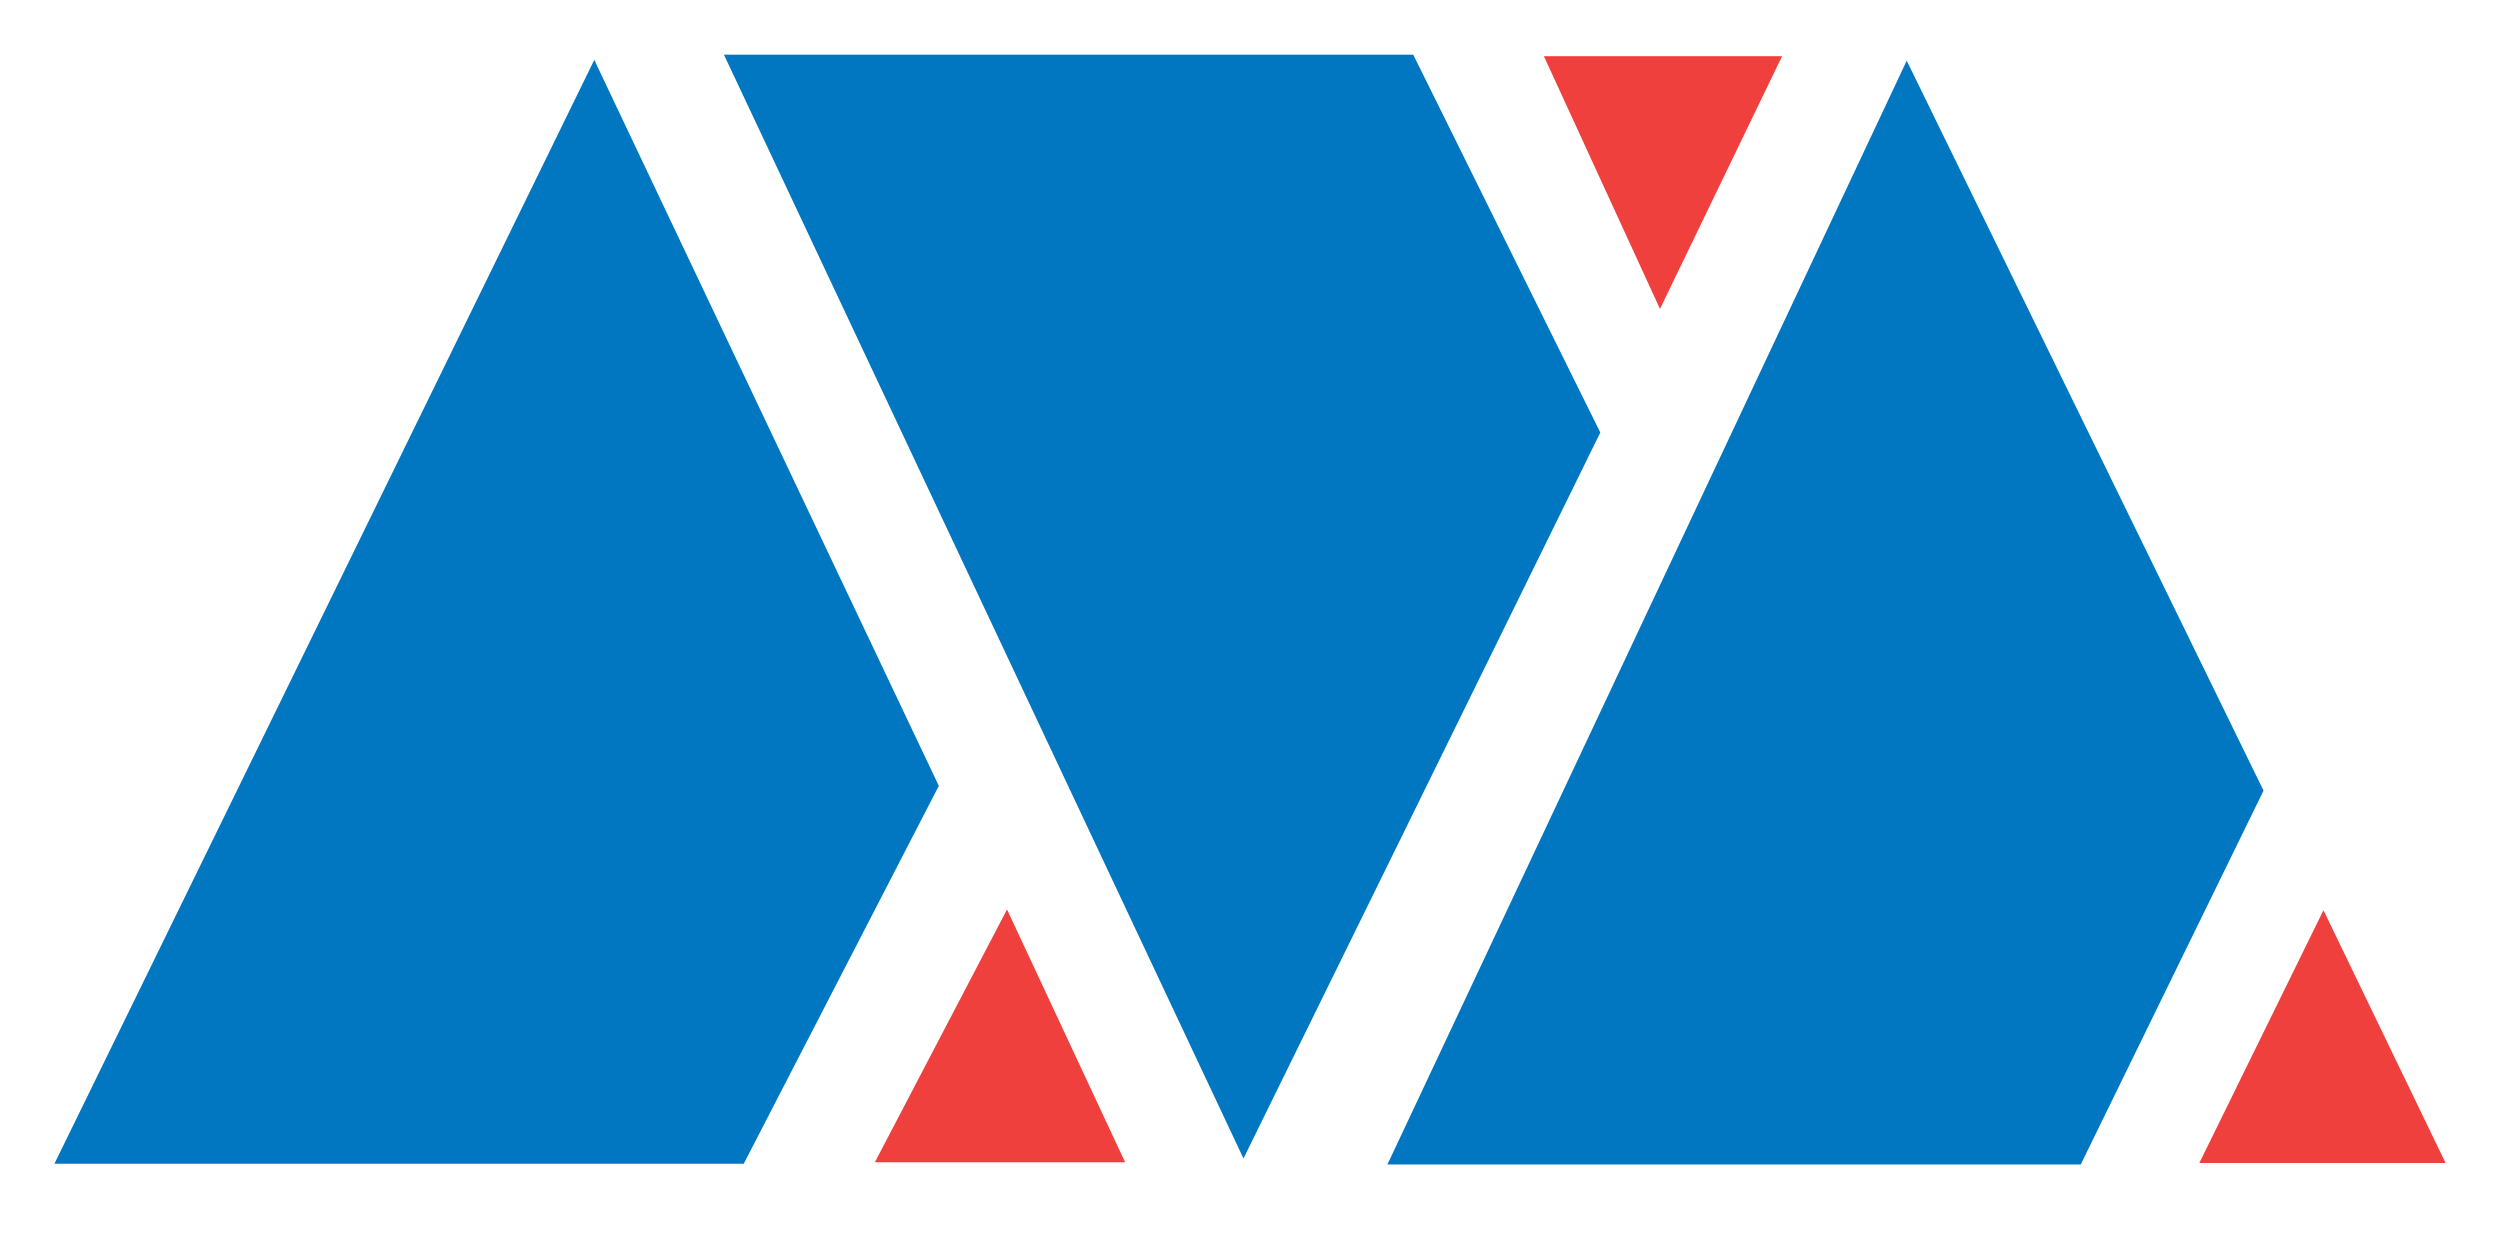
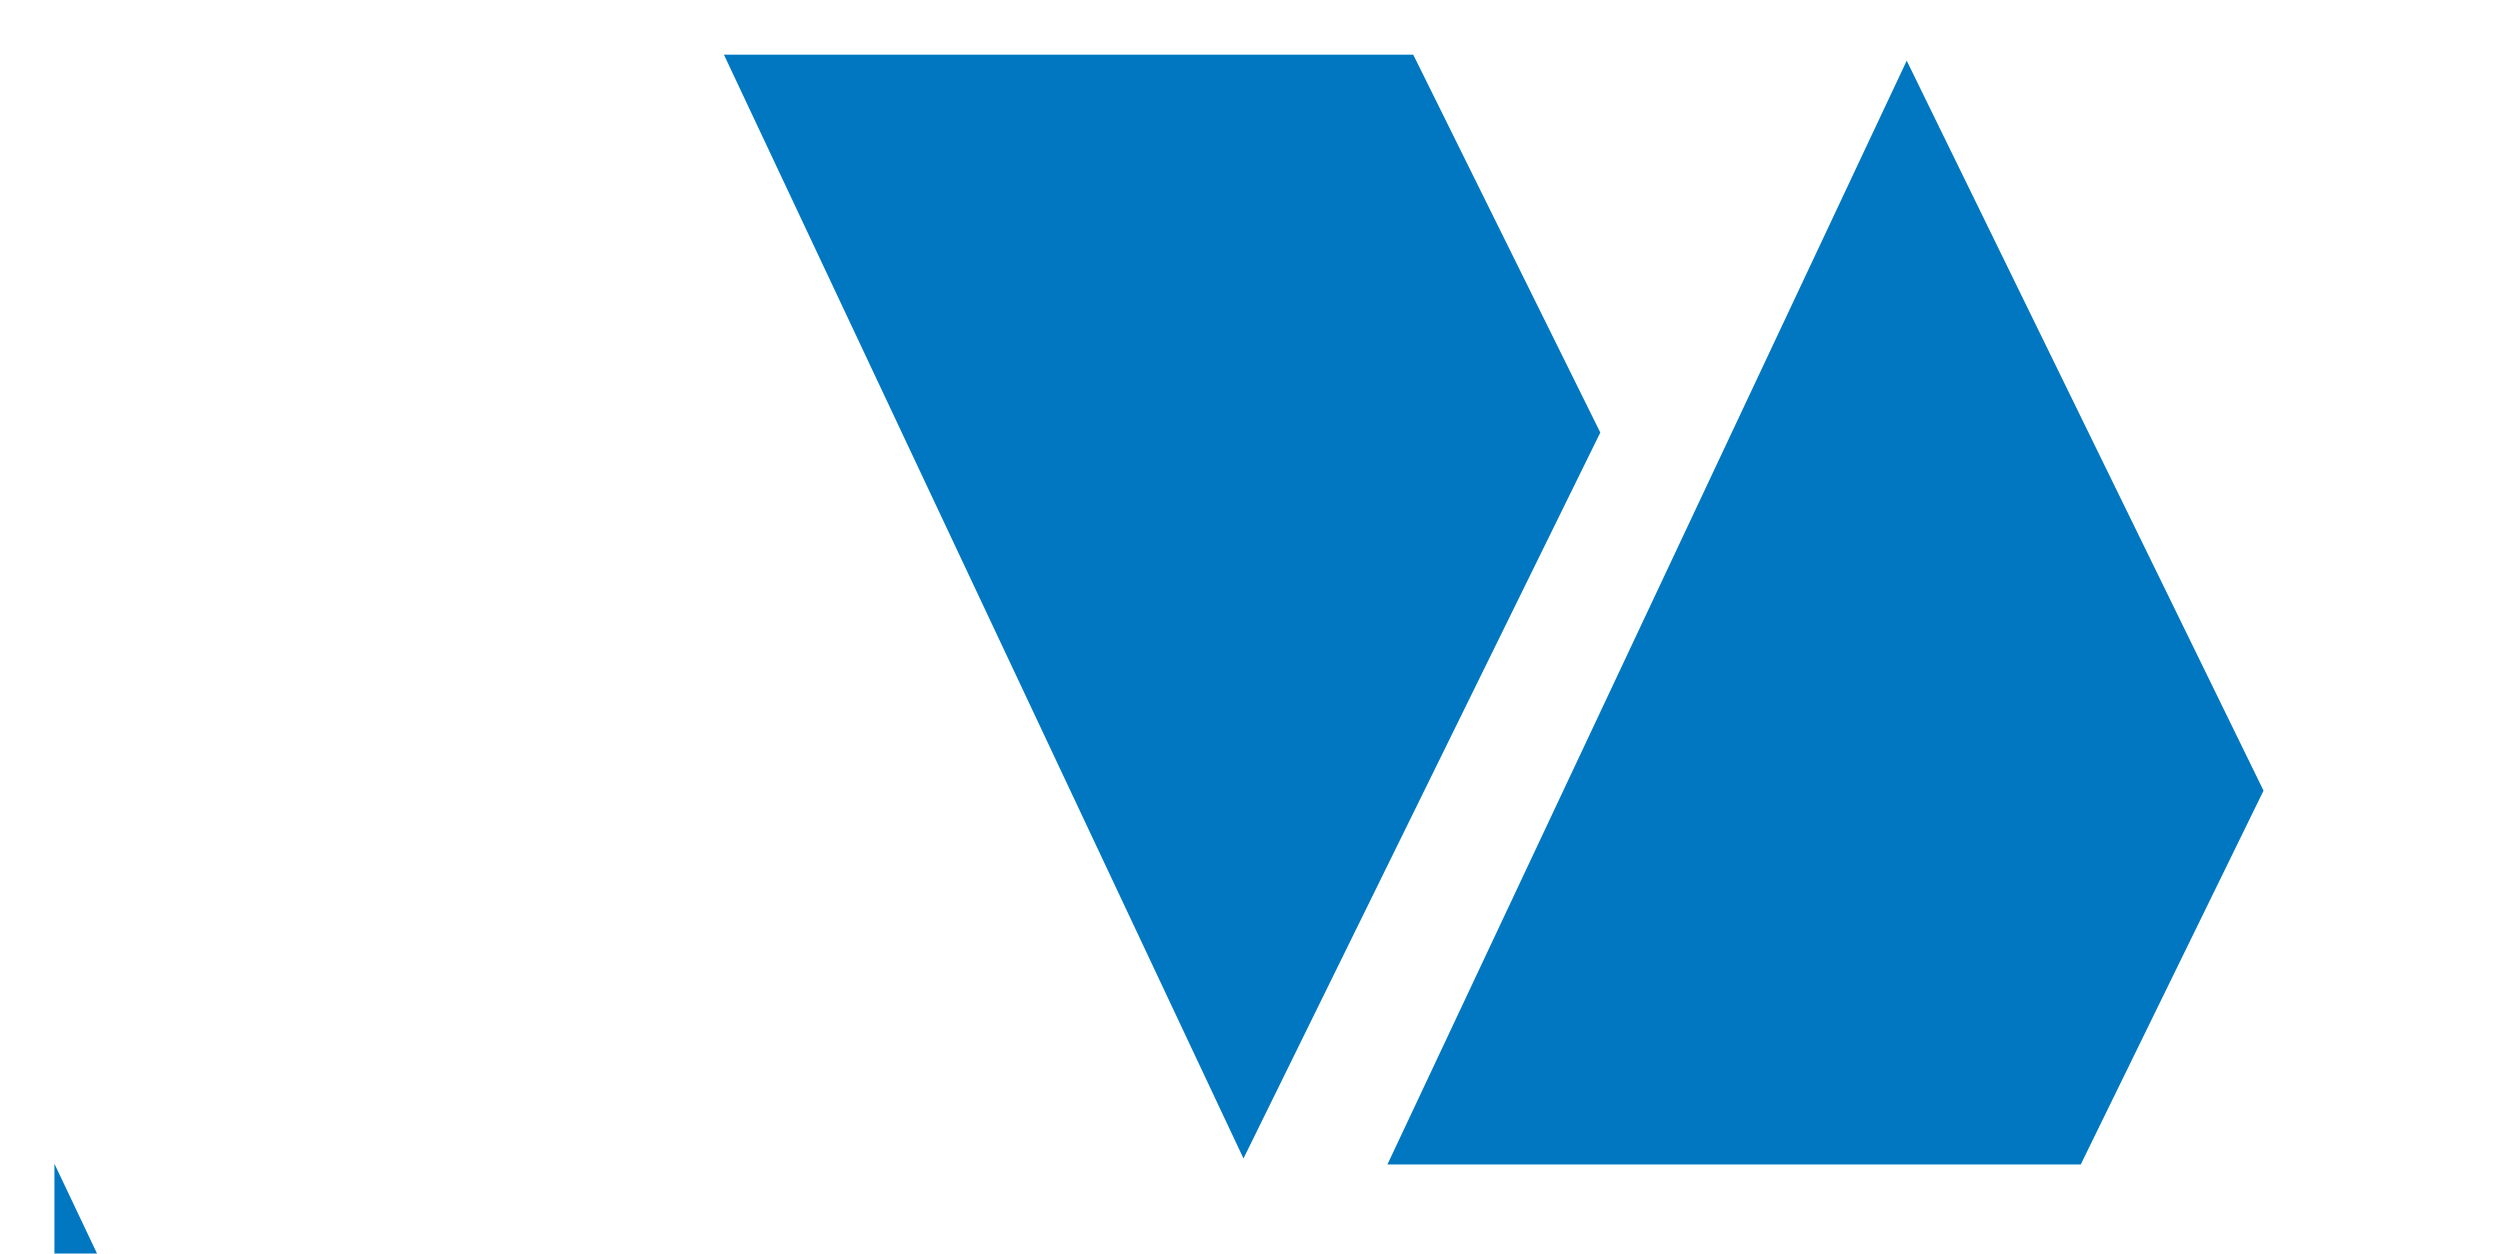
<svg xmlns="http://www.w3.org/2000/svg" xmlns:ns1="http://www.inkscape.org/namespaces/inkscape" xmlns:ns2="http://sodipodi.sourceforge.net/DTD/sodipodi-0.dtd" id="svg3282" ns1:version="0.48.5 r10040" ns2:docname="Abfallverwertung_Augsburg_logo.svg" x="0px" y="0px" width="997px" height="499.9px" viewBox="0 0 997 499.9" style="enable-background:new 0 0 997 499.9;" xml:space="preserve">
  <style type="text/css">	.st0{fill:#0077C0;}	.st1{fill:#EF403D;}</style>
-   <path id="path3150" ns1:connector-curvature="0" ns2:nodetypes="ccccccccccccccc" class="st0" d="M288.7,21.8L495.9,462 l142.3-289.5L563.6,21.8H288.7 M553.3,464.4L760.4,24.2l142.3,291.1l-72.9,149.1H553.3 M21.7,464.1L237,23.9l137.4,289.5 l-77.8,150.7H21.7" />
-   <path id="path3152" ns1:connector-curvature="0" ns2:nodetypes="ccccccccccc" class="st1" d="M662,123.2l48.7-100.8h-95 L662,123.2 M926.6,363l48.7,100.8h-98.2L926.6,363 M401.6,362.7l47.1,100.8h-99.8" />
+   <path id="path3150" ns1:connector-curvature="0" ns2:nodetypes="ccccccccccccccc" class="st0" d="M288.7,21.8L495.9,462 l142.3-289.5L563.6,21.8H288.7 M553.3,464.4L760.4,24.2l142.3,291.1l-72.9,149.1H553.3 M21.7,464.1l137.4,289.5 l-77.8,150.7H21.7" />
</svg>